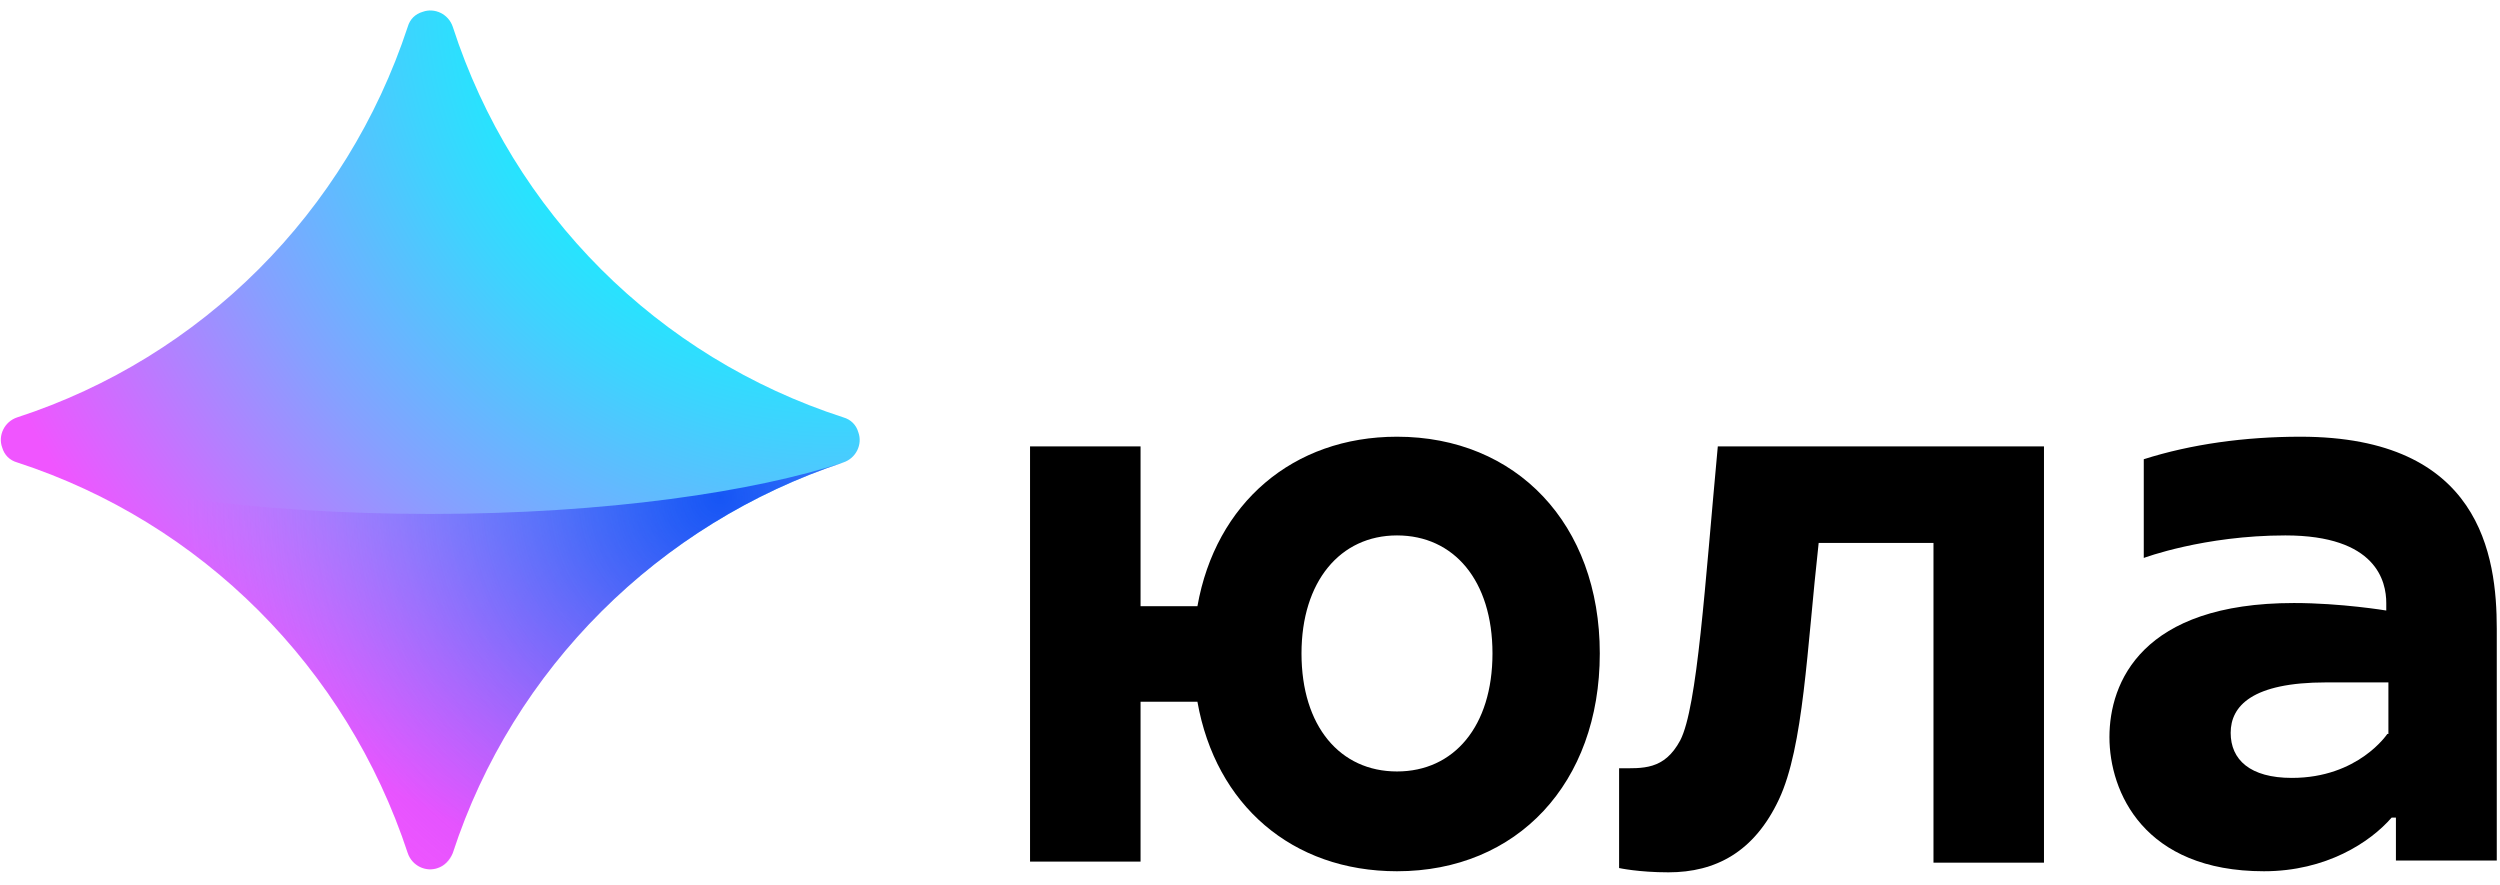
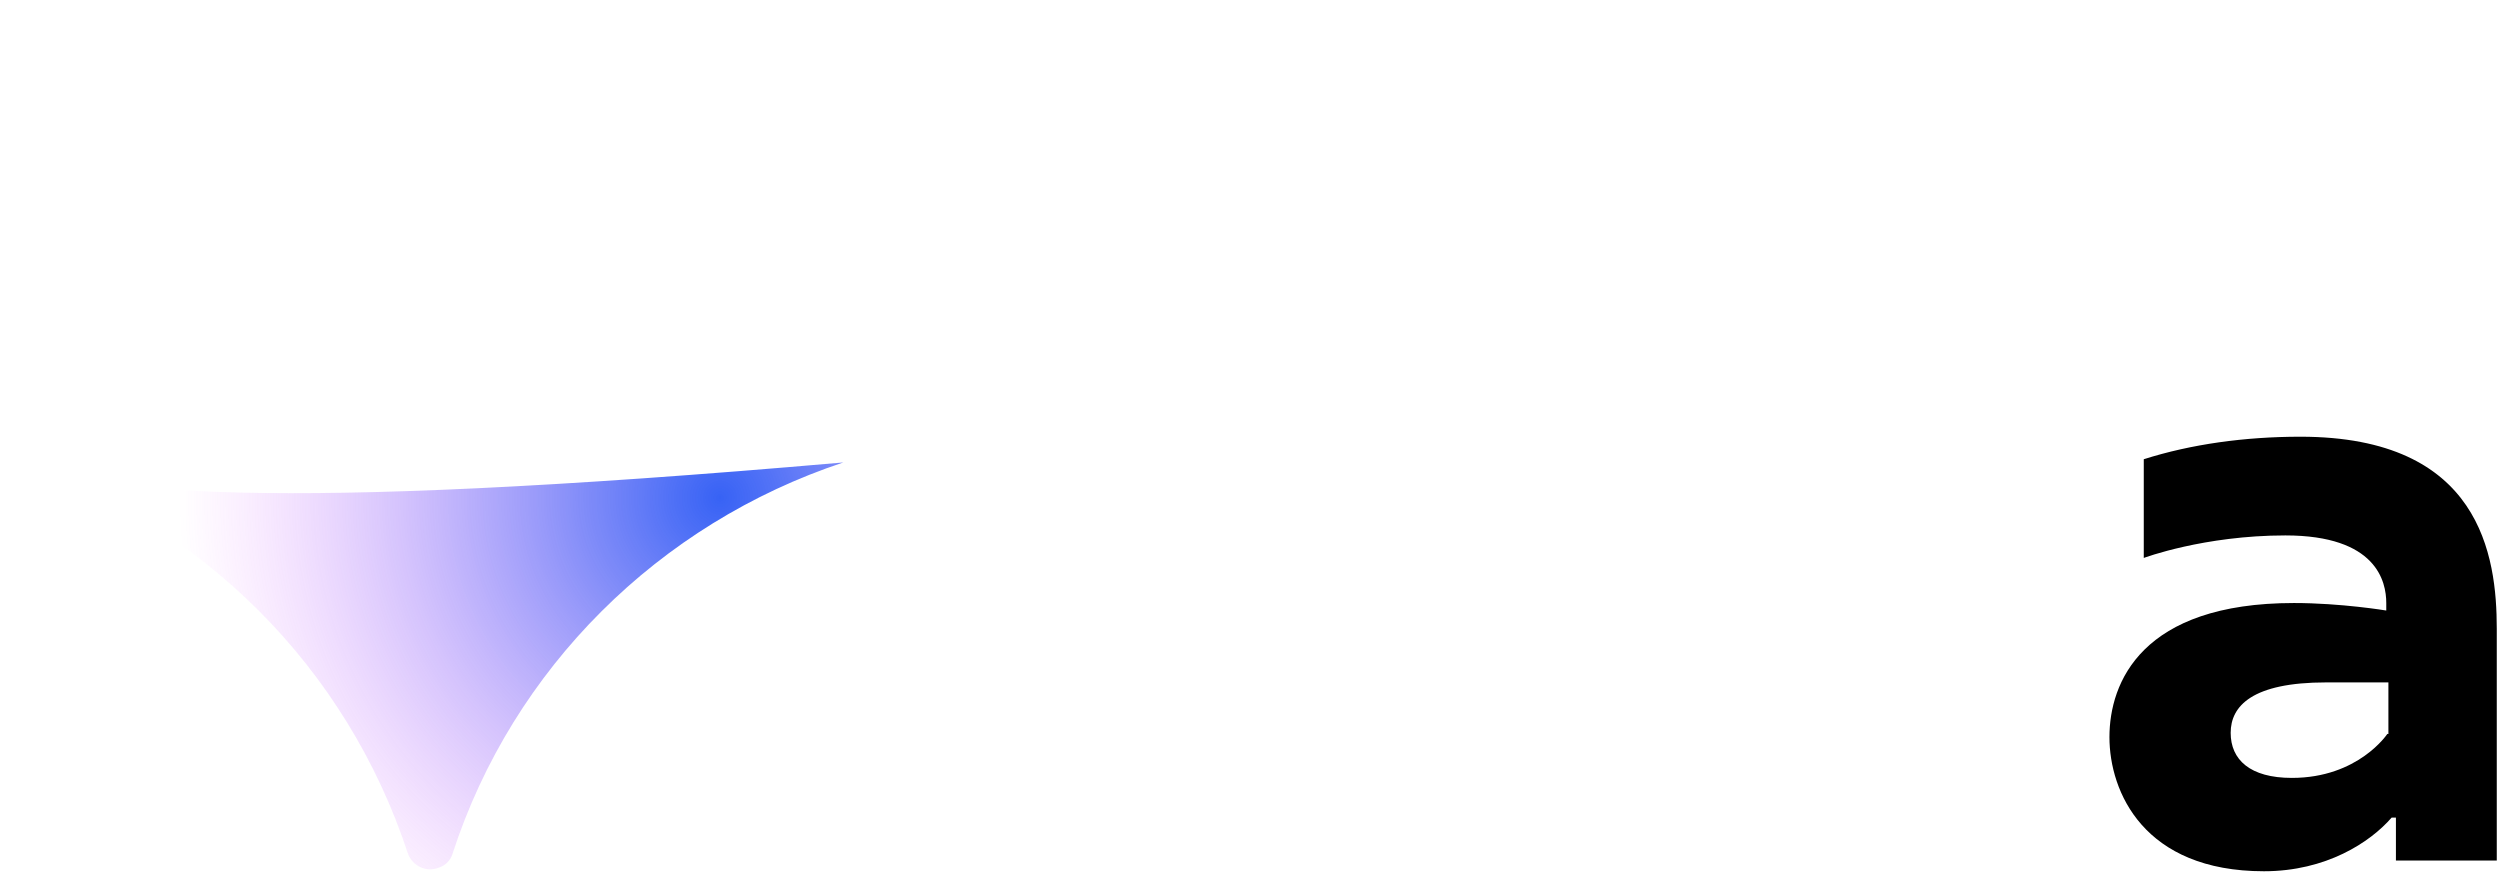
<svg xmlns="http://www.w3.org/2000/svg" width="130px" height="46px" viewBox="0 0 130 46" version="1.1">
  <title>logo_light background</title>
  <desc>Created with Sketch.</desc>
  <defs>
    <radialGradient cx="97.099%" cy="-2.076%" fx="97.099%" fy="-2.076%" r="111.466%" id="radialGradient-1">
      <stop stop-color="#00FFFE" offset="22.81%" />
      <stop stop-color="#11F3FE" offset="30.47%" />
      <stop stop-color="#3ED3FE" offset="45.69%" />
      <stop stop-color="#86A0FF" offset="67.06%" />
      <stop stop-color="#E95AFF" offset="93.52%" />
      <stop stop-color="#F055FF" offset="95.31%" />
    </radialGradient>
    <radialGradient cx="85.086%" cy="8.573%" fx="85.086%" fy="8.573%" r="132.957%" gradientTransform="translate(0.851,0.086),scale(0.493,1),translate(-0.851,-0.086)" id="radialGradient-2">
      <stop stop-color="#053BF2" offset="0%" />
      <stop stop-color="#0F3CF3" stop-opacity="0.909" offset="9.087%" />
      <stop stop-color="#2B3FF4" stop-opacity="0.753" offset="24.69%" />
      <stop stop-color="#5844F7" stop-opacity="0.551" offset="44.92%" />
      <stop stop-color="#964BFA" stop-opacity="0.31" offset="69%" />
      <stop stop-color="#E454FE" stop-opacity="0.039" offset="96.06%" />
      <stop stop-color="#F055FF" stop-opacity="0" offset="100%" />
    </radialGradient>
  </defs>
  <g id="Page-1" stroke="none" stroke-width="1" fill="none" fill-rule="evenodd">
    <g id="logo_light-background" fill-rule="nonzero">
      <g id="Group" transform="translate(53.562, 22.318)" fill="#000000">
-         <path d="M33.811,16.18 C32.974,17.742 31.858,17.631 30.631,17.631 L30.631,22.82 C30.631,22.82 31.635,23.043 33.197,23.043 C35.652,23.043 37.661,21.983 38.944,19.249 C40.227,16.515 40.395,11.438 41.009,5.914 L46.979,5.914 L46.979,22.541 L52.725,22.541 L52.725,0.893 L35.764,0.893 C35.094,8.09 34.704,14.451 33.811,16.18 Z" id="Path" />
-         <path d="M19.082,0.391 C13.67,0.391 9.652,3.85 8.704,9.206 L5.747,9.206 L5.747,0.893 L0,0.893 L0,22.485 L5.747,22.485 L5.747,14.172 L8.704,14.172 C9.652,19.528 13.614,22.987 19.082,22.987 C25.33,22.987 29.627,18.412 29.627,11.661 C29.627,4.91 25.275,0.391 19.082,0.391 Z M19.082,17.798 C16.124,17.798 14.116,15.455 14.116,11.661 C14.116,7.923 16.124,5.524 19.082,5.524 C22.039,5.524 24.047,7.867 24.047,11.661 C24.047,15.455 22.039,17.798 19.082,17.798 Z" id="Shape" />
        <path d="M66.06,0.391 C63.159,0.391 60.369,0.781 57.914,1.562 L57.914,6.695 C57.914,6.695 61.039,5.524 65.279,5.524 C70.021,5.524 70.524,7.923 70.524,9.039 L70.524,9.429 C70.524,9.429 68.18,9.039 65.725,9.039 C57.803,9.039 56.129,13.167 56.129,16.013 C56.129,18.858 57.914,22.987 64.163,22.987 C67.399,22.987 69.687,21.481 70.803,20.197 L71.026,20.197 L71.026,22.429 L76.27,22.429 L76.27,10.378 C76.27,6.584 75.433,0.391 66.06,0.391 Z M70.579,15.845 C70.579,15.845 69.073,18.133 65.614,18.133 C63.438,18.133 62.433,17.185 62.433,15.79 C62.433,14.395 63.549,13.167 67.399,13.167 C69.24,13.167 70.635,13.167 70.635,13.167 L70.635,15.845 L70.579,15.845 Z" id="Shape" />
      </g>
      <g id="Group">
-         <path d="M23.545,44.356 C26.67,34.76 34.258,27.227 43.854,24.047 C44.524,23.824 44.858,23.099 44.635,22.485 C44.524,22.094 44.245,21.815 43.854,21.704 C34.202,18.579 26.67,11.047 23.545,1.395 C23.322,0.725 22.597,0.391 21.983,0.614 C21.592,0.725 21.313,1.004 21.202,1.395 C18.021,11.047 10.489,18.579 0.893,21.704 C0.223,21.927 -0.112,22.652 0.112,23.266 C0.223,23.657 0.502,23.936 0.893,24.047 C10.489,27.172 18.021,34.704 21.202,44.356 C21.425,45.026 22.15,45.361 22.764,45.137 C23.099,45.026 23.378,44.747 23.545,44.356 Z" id="Path" fill="url(#radialGradient-1)" />
-         <path d="M0.893,24.047 C10.489,27.172 18.021,34.704 21.202,44.356 C21.425,45.026 22.15,45.361 22.764,45.137 C23.155,45.026 23.433,44.747 23.545,44.356 C26.67,34.76 34.258,27.227 43.854,24.047 C39.279,25.554 31.579,26.725 22.373,26.725 C13.167,26.725 5.412,25.554 0.893,24.047 Z" id="Path" fill="url(#radialGradient-2)" opacity="0.8" />
+         <path d="M0.893,24.047 C10.489,27.172 18.021,34.704 21.202,44.356 C21.425,45.026 22.15,45.361 22.764,45.137 C23.155,45.026 23.433,44.747 23.545,44.356 C26.67,34.76 34.258,27.227 43.854,24.047 C13.167,26.725 5.412,25.554 0.893,24.047 Z" id="Path" fill="url(#radialGradient-2)" opacity="0.8" />
      </g>
    </g>
  </g>
</svg>